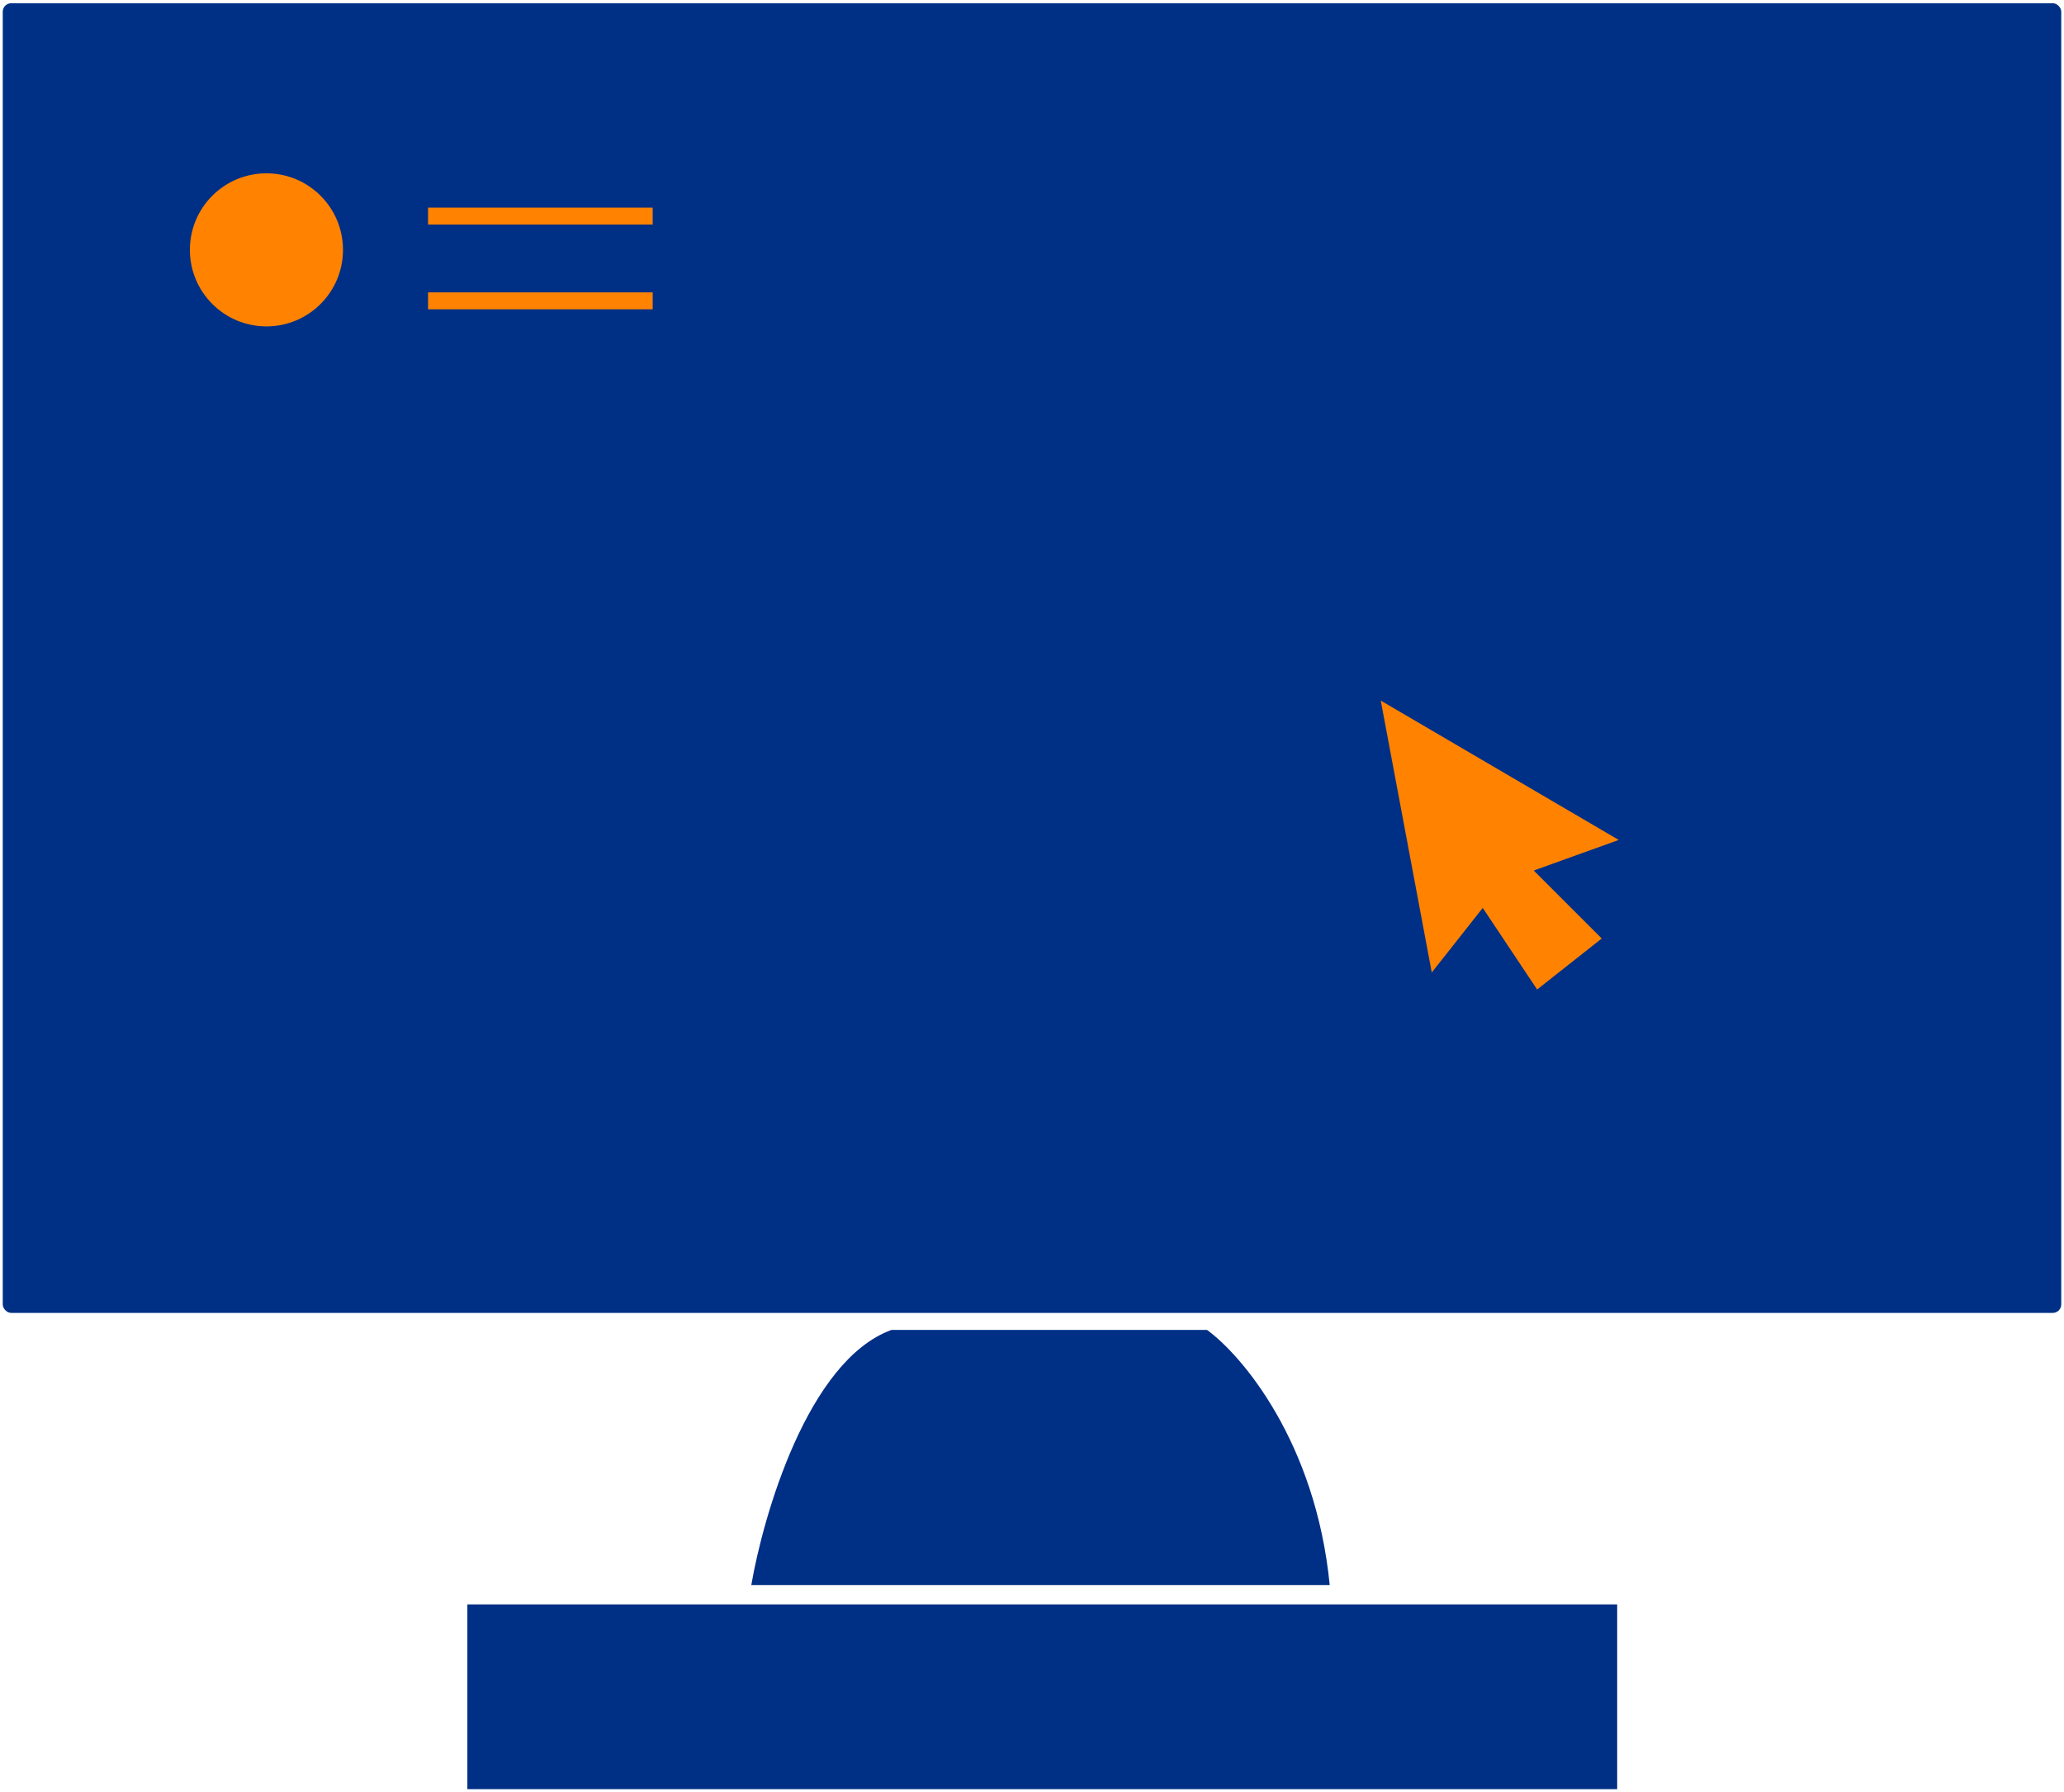
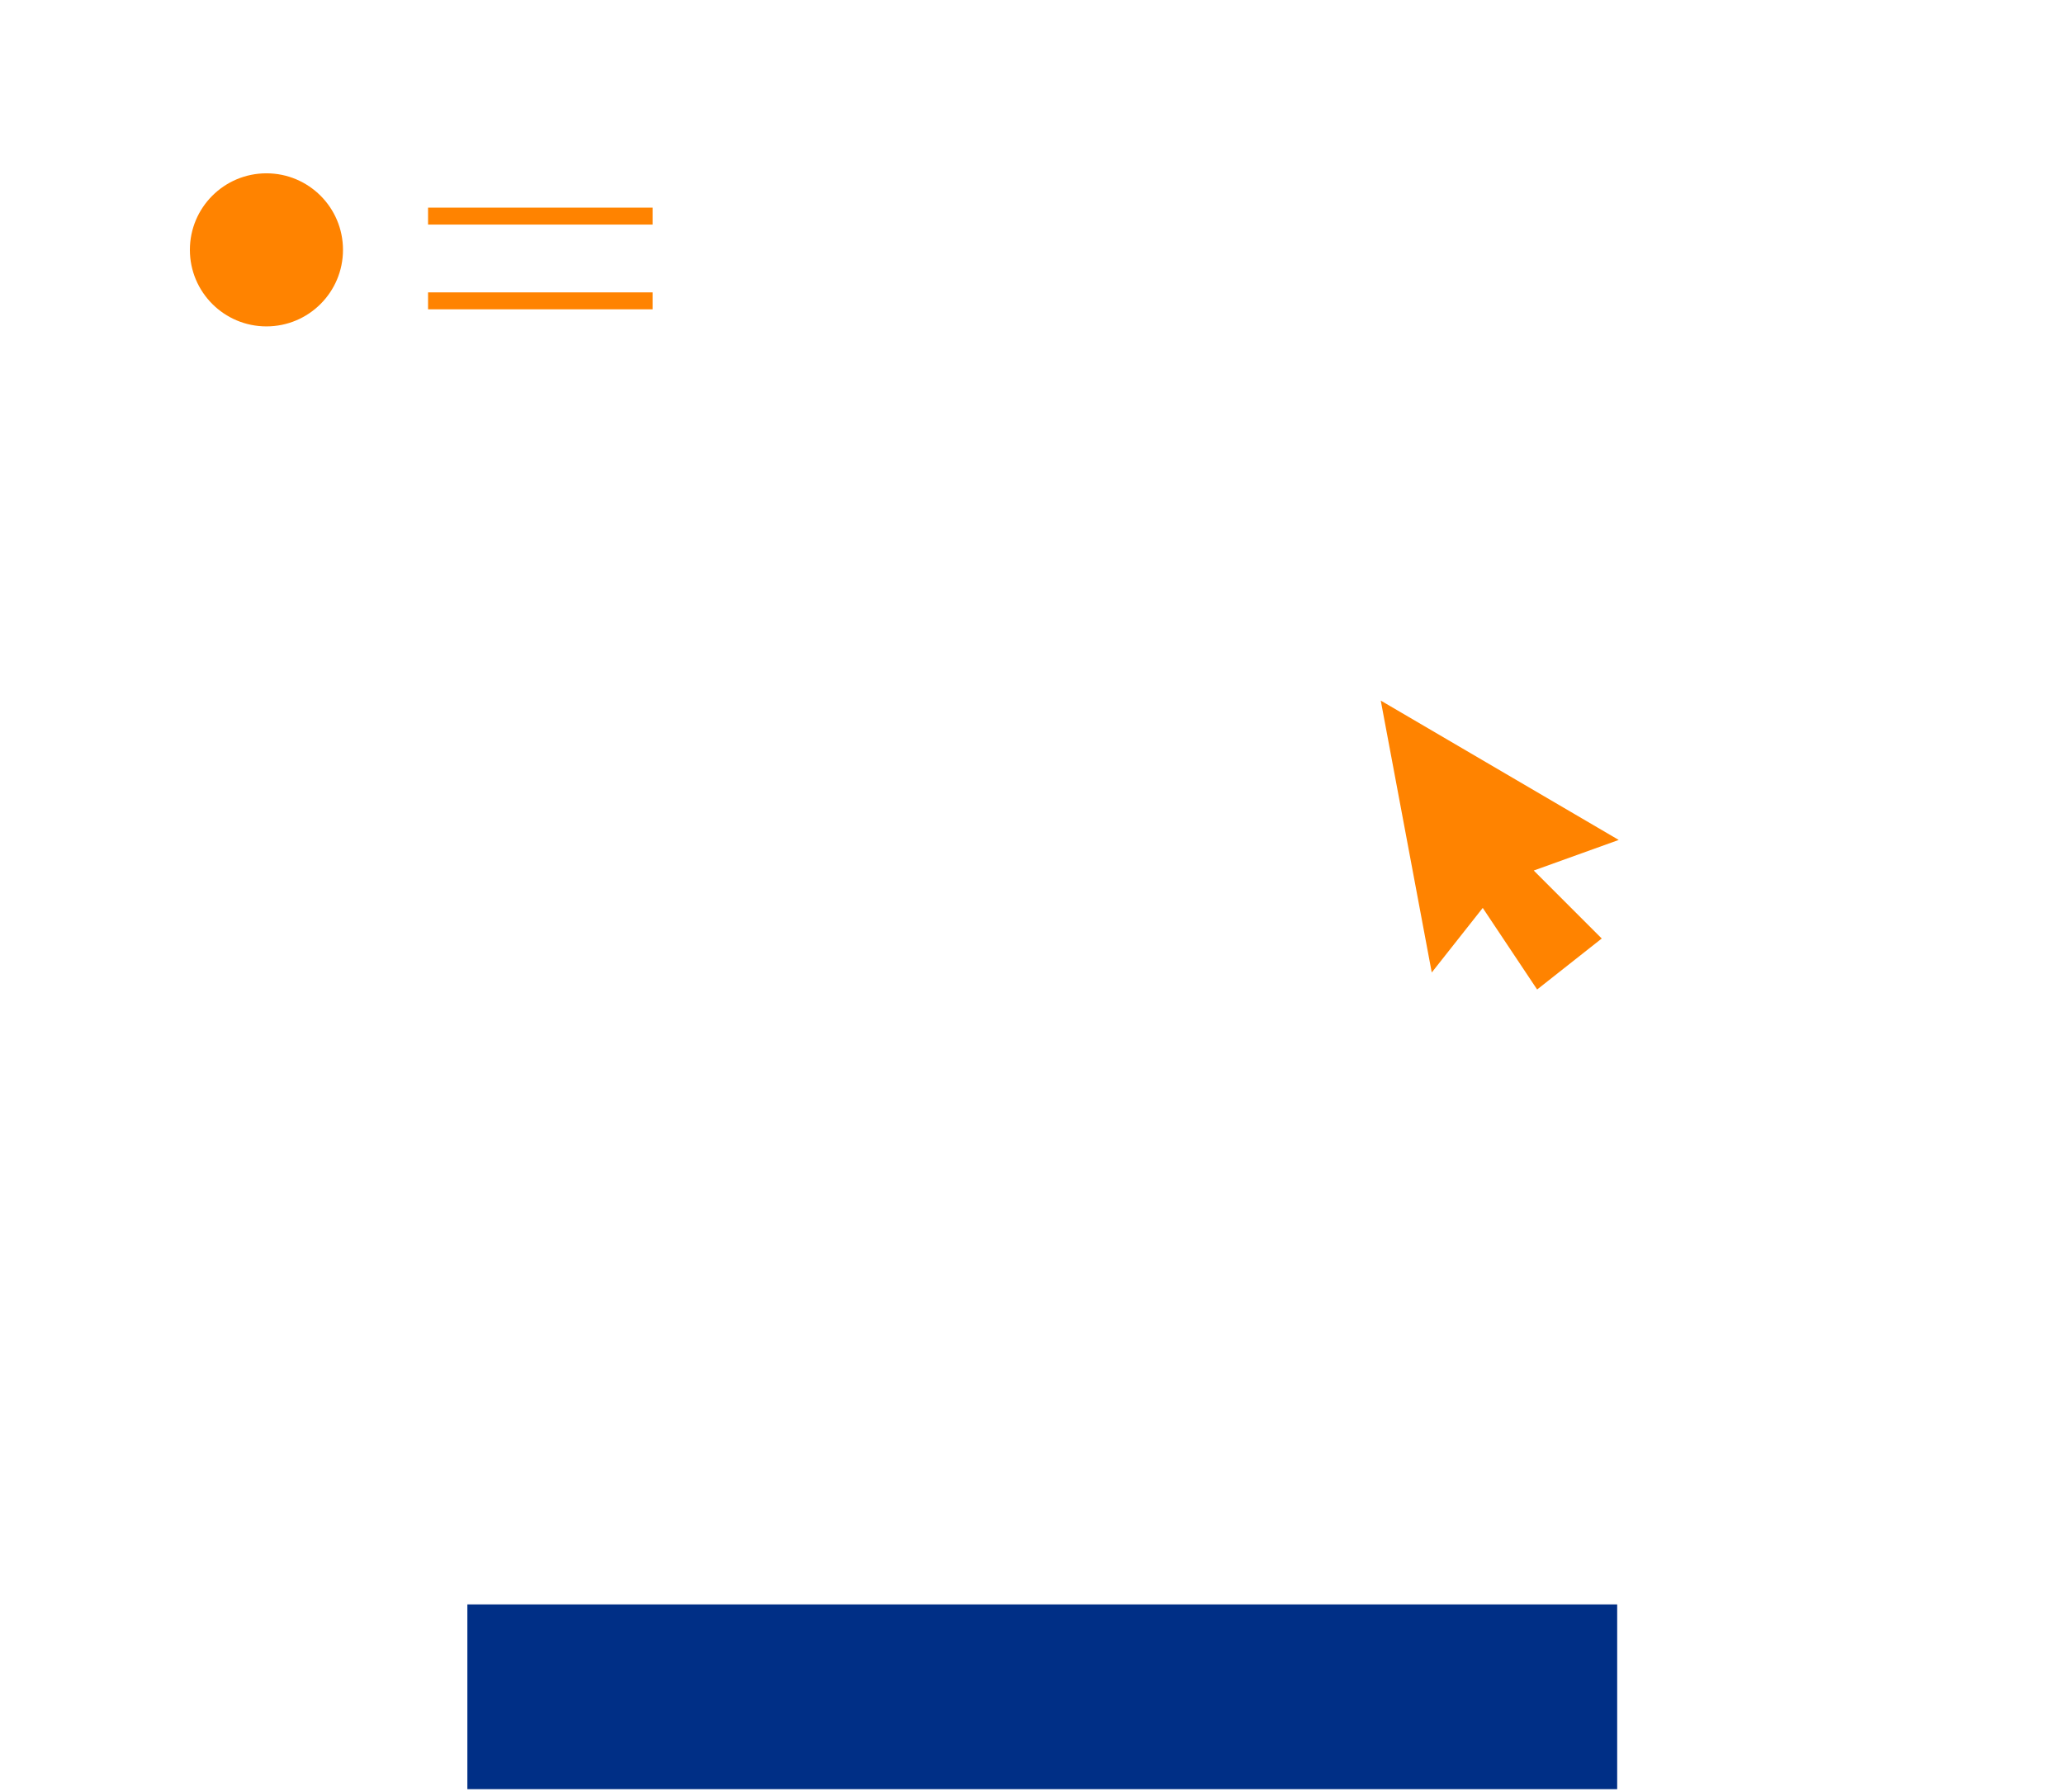
<svg xmlns="http://www.w3.org/2000/svg" width="487" height="423" viewBox="0 0 487 423" fill="none">
  <rect x="110.275" y="378.637" width="271.297" height="43.601" fill="#002F86" />
-   <rect x="0.648" y="0.761" width="485.704" height="309.085" rx="2" fill="#002F86" />
-   <path d="M210.353 313.859C190.502 321.085 180.025 358.014 177.268 374.071H313.746C310.438 340.352 293.068 319.881 284.796 313.859H210.353Z" fill="#002F86" />
-   <path d="M337.821 229.509L325.789 165.338L381.939 198.226L361.885 205.445L377.928 221.488L362.687 233.52L349.853 214.269L337.821 229.509Z" fill="#FF8300" />
+   <path d="M337.821 229.509L325.789 165.338L381.939 198.226L361.885 205.445L377.928 221.488L362.687 233.52L349.853 214.269Z" fill="#FF8300" />
  <circle cx="62.866" cy="58.965" r="18.063" fill="#FF8300" />
  <line x1="101" y1="71" x2="154" y2="71" stroke="#FF8300" stroke-width="4" />
  <line x1="101" y1="51" x2="154" y2="51" stroke="#FF8300" stroke-width="4" />
</svg>